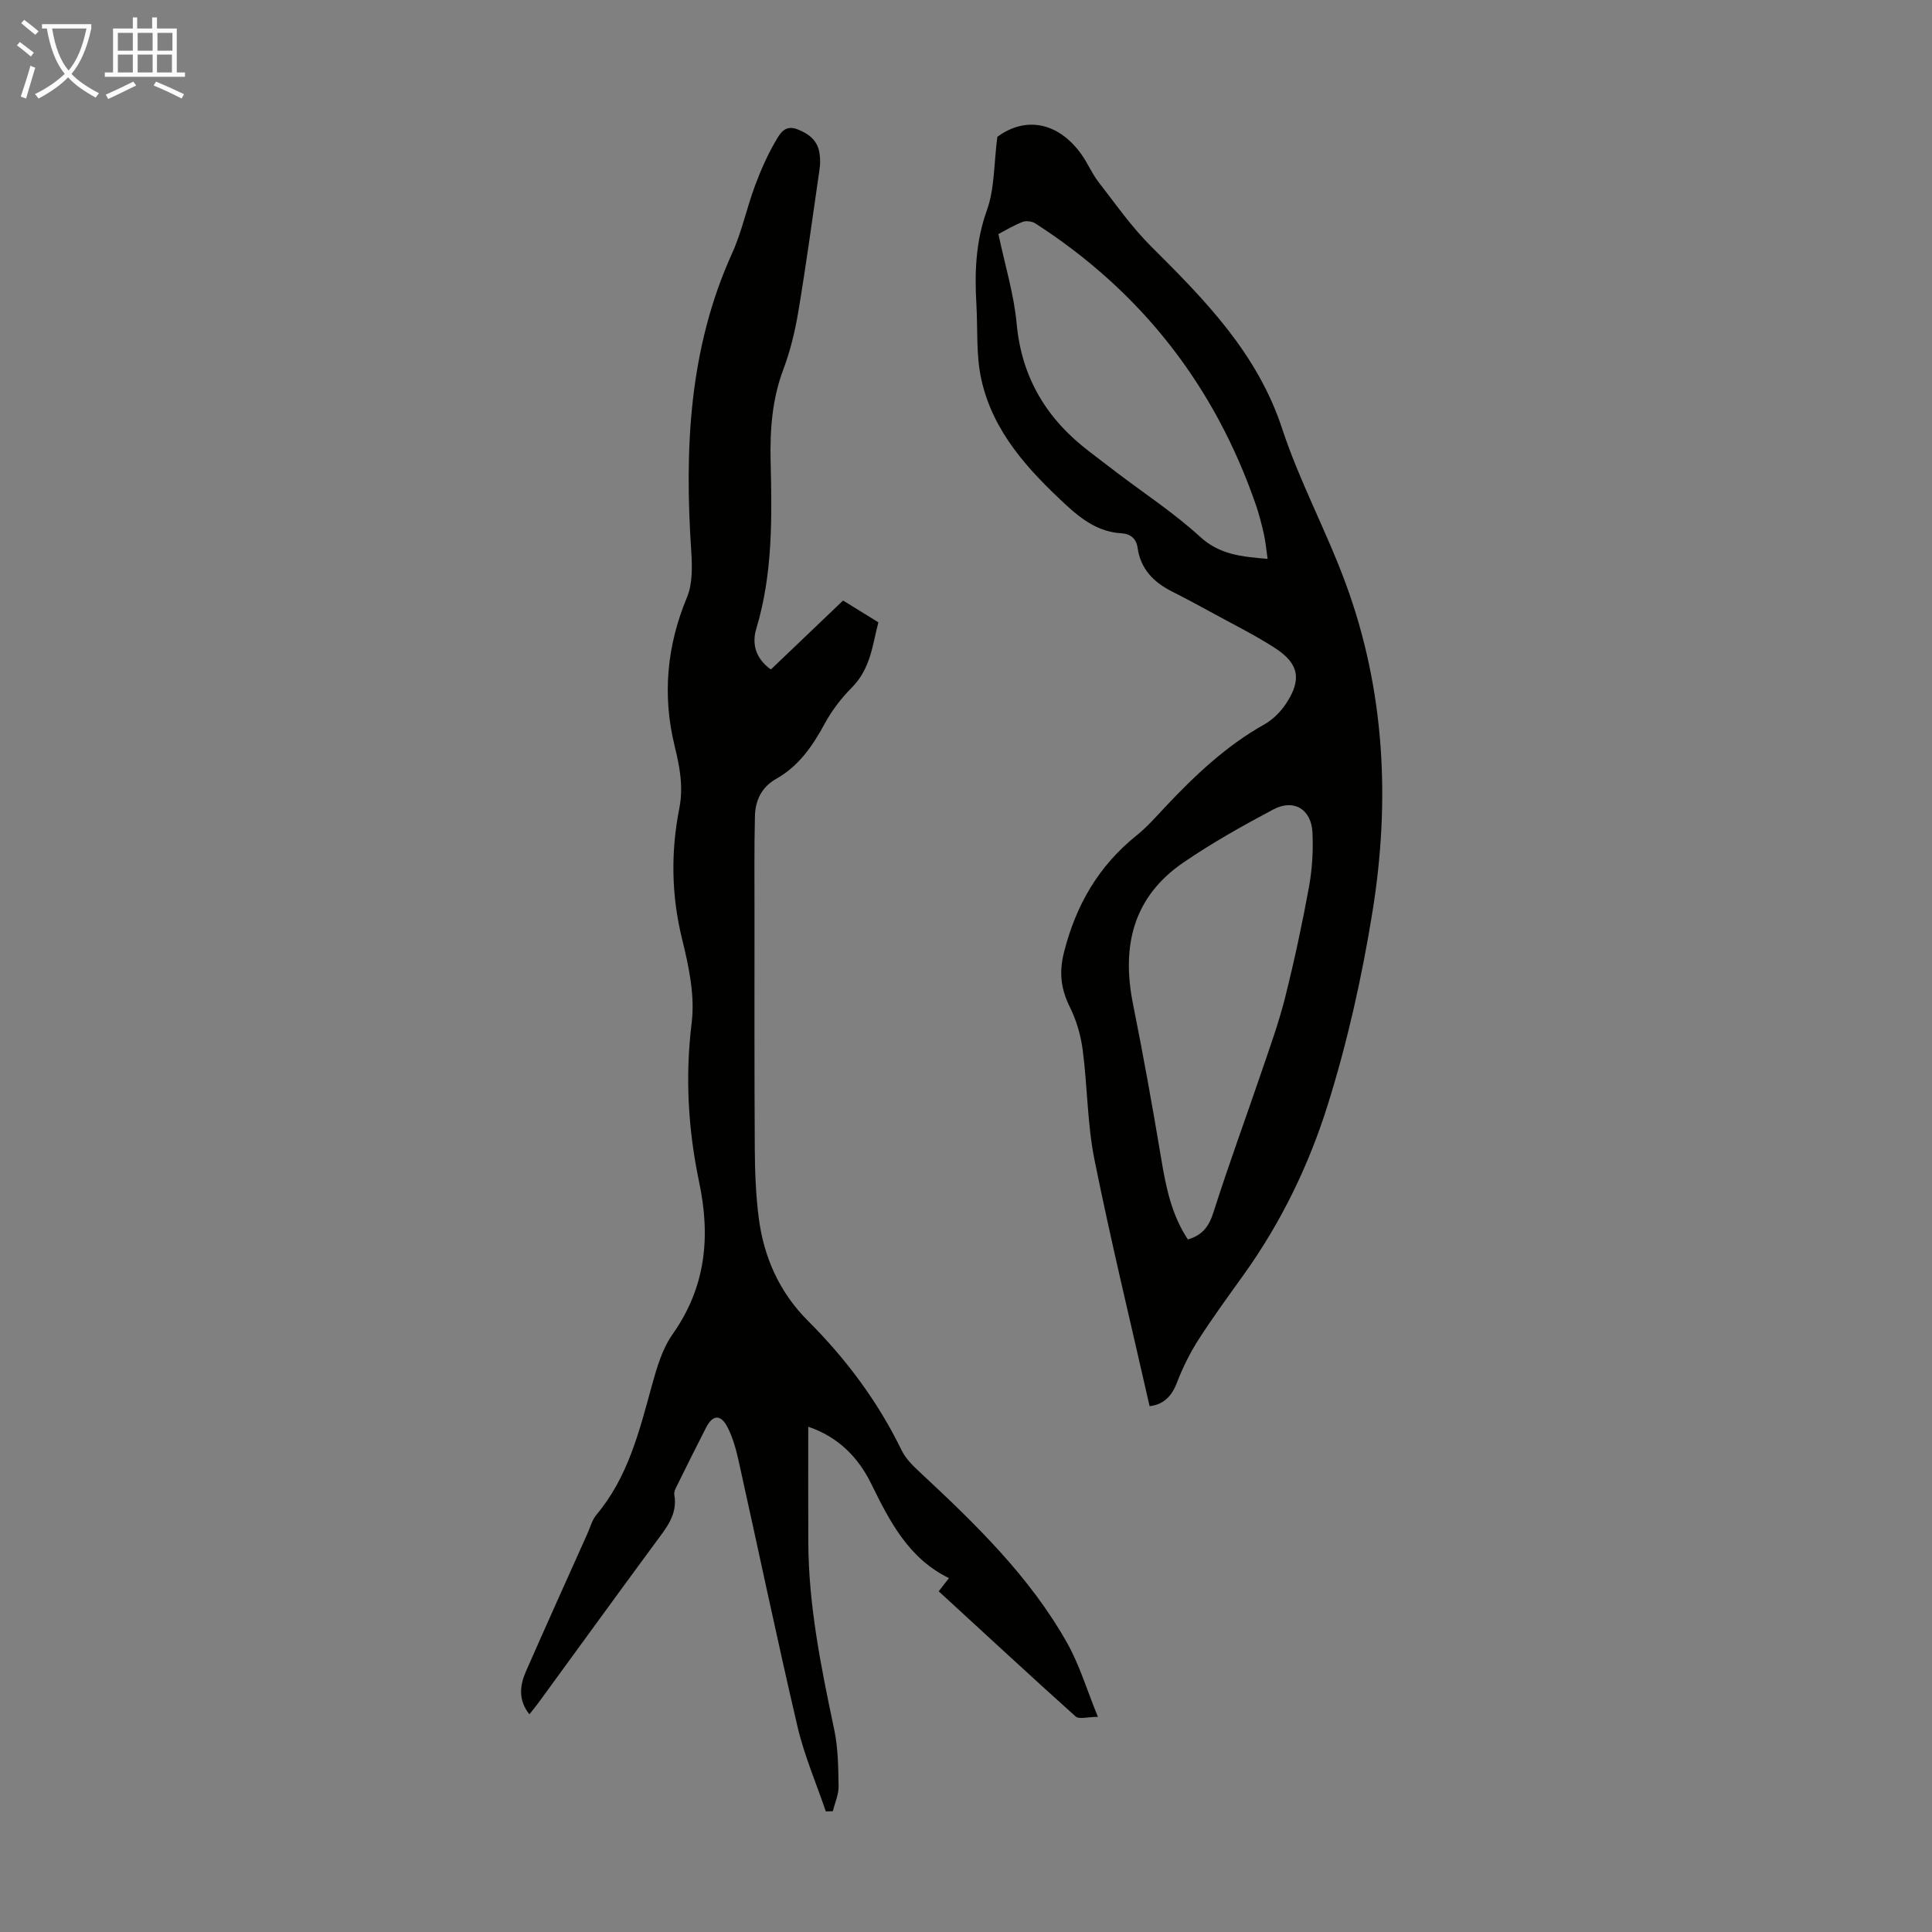
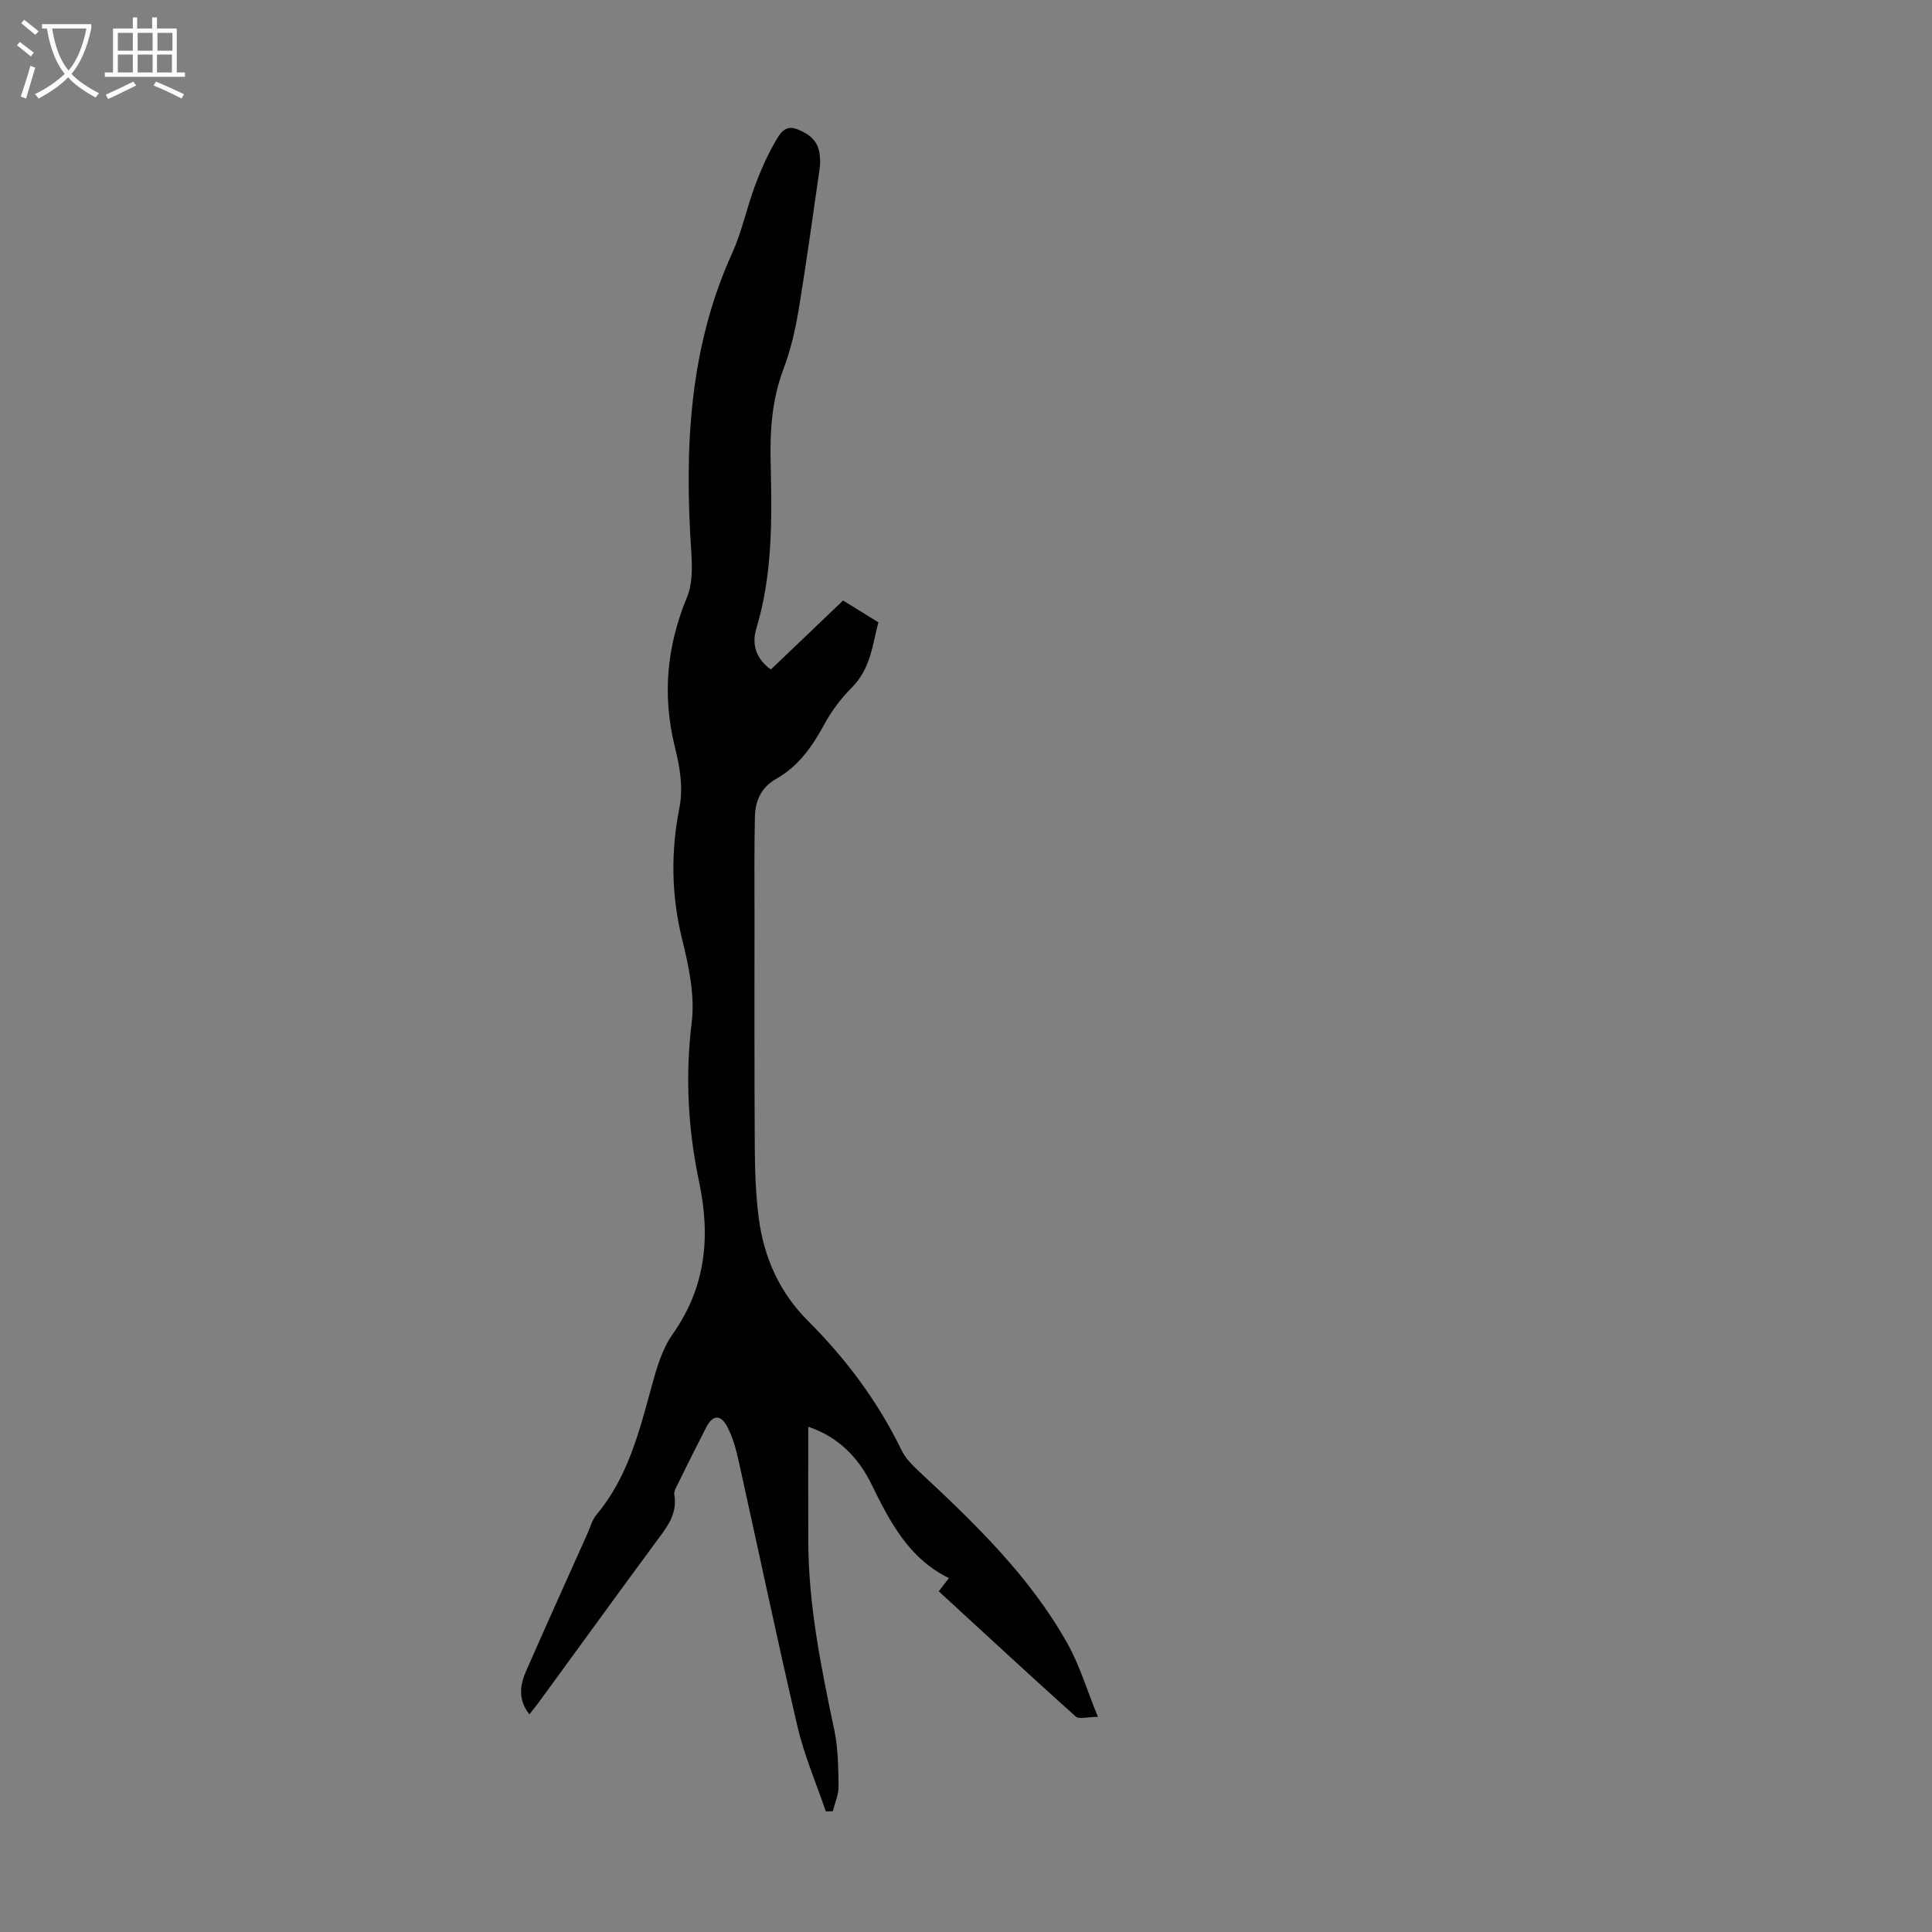
<svg xmlns="http://www.w3.org/2000/svg" enable-background="new 0 0 400 400" viewBox="0 0 400 400">
  <rect x="0" y="0" width="400" height="400" fill="#808080" stroke="none" />
  <path d="m194.35 329.46c.73-.93 1.32-1.7 2.12-2.73-8.33-4.06-12.25-11.69-16.08-19.51-2.72-5.55-6.9-9.75-13.05-11.83 0 8.16-.03 16.07.01 23.97.06 13.16 2.67 25.95 5.37 38.76.8 3.8.84 7.79.9 11.7.03 1.72-.77 3.45-1.19 5.17-.48.02-.97.04-1.45.05-1.99-5.85-4.47-11.59-5.87-17.58-4.27-18.28-8.11-36.66-12.18-54.98-.53-2.38-1.19-4.81-2.29-6.96-1.41-2.76-3.08-2.64-4.46.06-1.99 3.88-3.93 7.78-5.86 11.69-.34.69-.83 1.52-.71 2.19.72 4.13-1.69 6.92-3.89 9.9-8.1 10.99-16.11 22.05-24.16 33.07-.58.8-1.22 1.56-1.96 2.5-2.35-2.99-1.99-5.98-.69-8.93 4.18-9.51 8.45-18.98 12.7-28.46.59-1.32.97-2.84 1.87-3.92 6.56-7.8 8.9-17.35 11.51-26.85 1-3.64 2.13-7.5 4.25-10.51 6.89-9.76 7.91-20.15 5.5-31.57-2.28-10.84-2.91-21.81-1.53-33 .68-5.57-.59-11.6-1.97-17.17-2.25-9.11-2.38-18.1-.59-27.2.87-4.4.08-8.57-.97-12.85-2.57-10.5-1.64-20.73 2.55-30.8 1.17-2.8 1.09-6.31.89-9.45-1.41-21.2-.52-42.02 8.47-61.82 2.01-4.43 3-9.32 4.71-13.91 1.19-3.21 2.59-6.38 4.31-9.33.83-1.42 1.87-3.42 4.49-2.39 2.51.99 4.27 2.42 4.6 5.18.12.99.14 2.03-.01 3.01-1.42 9.83-2.76 19.68-4.39 29.47-.68 4.06-1.65 8.15-3.1 12-2.35 6.22-2.8 12.56-2.65 19.1.28 11.63.46 23.26-2.96 34.6-.96 3.18-.17 6.19 3.01 8.48 5.04-4.81 10.03-9.59 14.95-14.28 2.34 1.45 4.54 2.8 7.31 4.52-1.18 4.31-1.5 9.5-5.52 13.53-2.18 2.18-4.13 4.75-5.6 7.46-2.5 4.61-5.37 8.78-10.02 11.4-3.07 1.73-4.34 4.5-4.42 7.76-.16 6.7-.09 13.4-.09 20.1 0 16.23-.04 32.45.06 48.68.03 4.8.21 9.64.82 14.39 1.06 8.16 4.28 15.39 10.21 21.32 7.89 7.88 14.48 16.72 19.38 26.8.79 1.63 2.19 3.04 3.55 4.31 11.56 10.77 22.96 21.73 30.77 35.67 2.53 4.52 4.03 9.61 6.31 15.19-2.15 0-3.91.55-4.61-.08-9.49-8.52-18.83-17.18-28.35-25.92z" fill="#010100" />
-   <path d="m238.01 291.13c-3.91-17.28-8-34.08-11.41-51.02-1.49-7.41-1.45-15.13-2.43-22.66-.39-3.01-1.26-6.09-2.6-8.8-1.88-3.78-2.37-7.15-1.29-11.45 2.47-9.8 7.14-17.88 15.01-24.21 2.17-1.74 4.04-3.87 5.95-5.91 6.15-6.53 12.6-12.65 20.51-17.09 1.78-1 3.41-2.63 4.53-4.34 3.26-4.94 2.66-8.25-2.23-11.43-4.01-2.61-8.33-4.75-12.53-7.05-2.94-1.61-5.89-3.2-8.88-4.71-3.79-1.92-6.49-4.64-7.11-9.03-.27-1.95-1.5-2.91-3.37-3.02-4.65-.28-8.12-2.79-11.38-5.8-7.89-7.3-15.17-15.16-17.59-25.98-1.13-5.05-.74-10.44-1.04-15.68-.39-6.6-.13-12.99 2.18-19.43 1.6-4.46 1.43-9.56 2.16-15.19 5.72-4.23 12.53-3.18 17.4 3.62 1.3 1.81 2.16 3.94 3.52 5.7 3.54 4.56 6.88 9.36 10.96 13.41 11.14 11.08 21.97 22.11 27.09 37.7 3.58 10.89 9.12 21.12 13.1 31.9 8.18 22.13 9.31 45.09 5.59 68.15-2.18 13.52-5.2 27.03-9.3 40.08-3.9 12.42-9.65 24.27-17.33 34.99-3.19 4.46-6.44 8.88-9.39 13.49-1.78 2.79-3.28 5.82-4.47 8.92-1.12 2.96-2.95 4.55-5.65 4.84zm7.93-34.51c3.08-.91 4.39-2.77 5.3-5.64 3.14-9.88 6.73-19.62 10.07-29.43 1.68-4.95 3.47-9.89 4.74-14.95 1.9-7.58 3.55-15.23 4.95-22.91.68-3.7.91-7.57.73-11.33-.23-4.82-3.87-7.02-8.09-4.78-6.39 3.39-12.73 6.95-18.68 11.03-10.38 7.12-12.78 17.32-10.39 29.23 2.13 10.62 4.05 21.28 5.83 31.96.98 5.89 2.11 11.64 5.54 16.82zm16.5-140.91c-.29-1.99-.41-3.55-.75-5.06-.47-2.07-.99-4.14-1.68-6.14-8.53-24.66-23.71-44.13-45.66-58.26-.69-.44-1.91-.59-2.66-.3-1.85.72-3.57 1.78-4.98 2.51 1.34 6.38 3.21 12.41 3.78 18.57 1.04 11.29 6.31 19.83 15.12 26.52 1.87 1.42 3.73 2.86 5.6 4.28 5.79 4.4 11.92 8.42 17.26 13.31 4.07 3.73 8.62 4.11 13.97 4.57z" fill="#010100" />
  <g fill="#fafbfa">
    <path d="m6.4 11.7c-1-.8-1.9-1.6-2.9-2.3l.6-.7c.9.7 1.9 1.4 2.9 2.2zm-2.1 8.3c.7-2.1 1.4-4.2 2-6.4.2.1.6.3 1 .4-.7 2.3-1.3 4.4-1.9 6.4zm3-12.8c-1.1-.9-2.1-1.7-2.9-2.4l.6-.7c1 .8 2 1.5 3 2.4zm1.4-1.3v-.9h10.2v.9c-.9 4.2-2.3 7.3-4.1 9.4 1.3 1.4 3.2 2.7 5.7 4-.2.2-.4.5-.7.9-2.5-1.4-4.4-2.7-5.7-4.2-1.4 1.5-3.5 3-6.1 4.4 0 0 0 0-.1-.1-.3-.4-.5-.7-.7-.8 2.7-1.3 4.7-2.8 6.2-4.2-1.8-2.2-3-5.3-3.7-9.4zm9.2 0h-7.1c.6 3.8 1.7 6.7 3.4 8.7 1.7-2 2.9-4.8 3.7-8.7z" />
    <path d="m31.6 3.6h.9v2.3h4.1v9.1h1.7v.9h-16.6v-.9h1.7v-9.1h4.1v-2.3h.9v2.3h3.1v-2.3zm-4 13.3.6.8c-1.9.9-3.8 1.9-5.8 2.8-.2-.3-.3-.6-.5-.9 2-.9 3.9-1.8 5.7-2.7zm-3.2-10.1v3.7h3.1v-3.7zm0 4.5v3.7h3.1v-3.7zm4.1-4.5v3.7h3.1v-3.7zm0 4.5v3.7h3.1v-3.7zm9.1 9.1c-2.1-1.1-4.1-2-5.8-2.7l.5-.8c2.2.9 4.1 1.8 5.8 2.6zm-1.9-13.6h-3.1v3.7h3.1zm-3.2 4.5v3.7h3.1v-3.7z" />
  </g>
</svg>